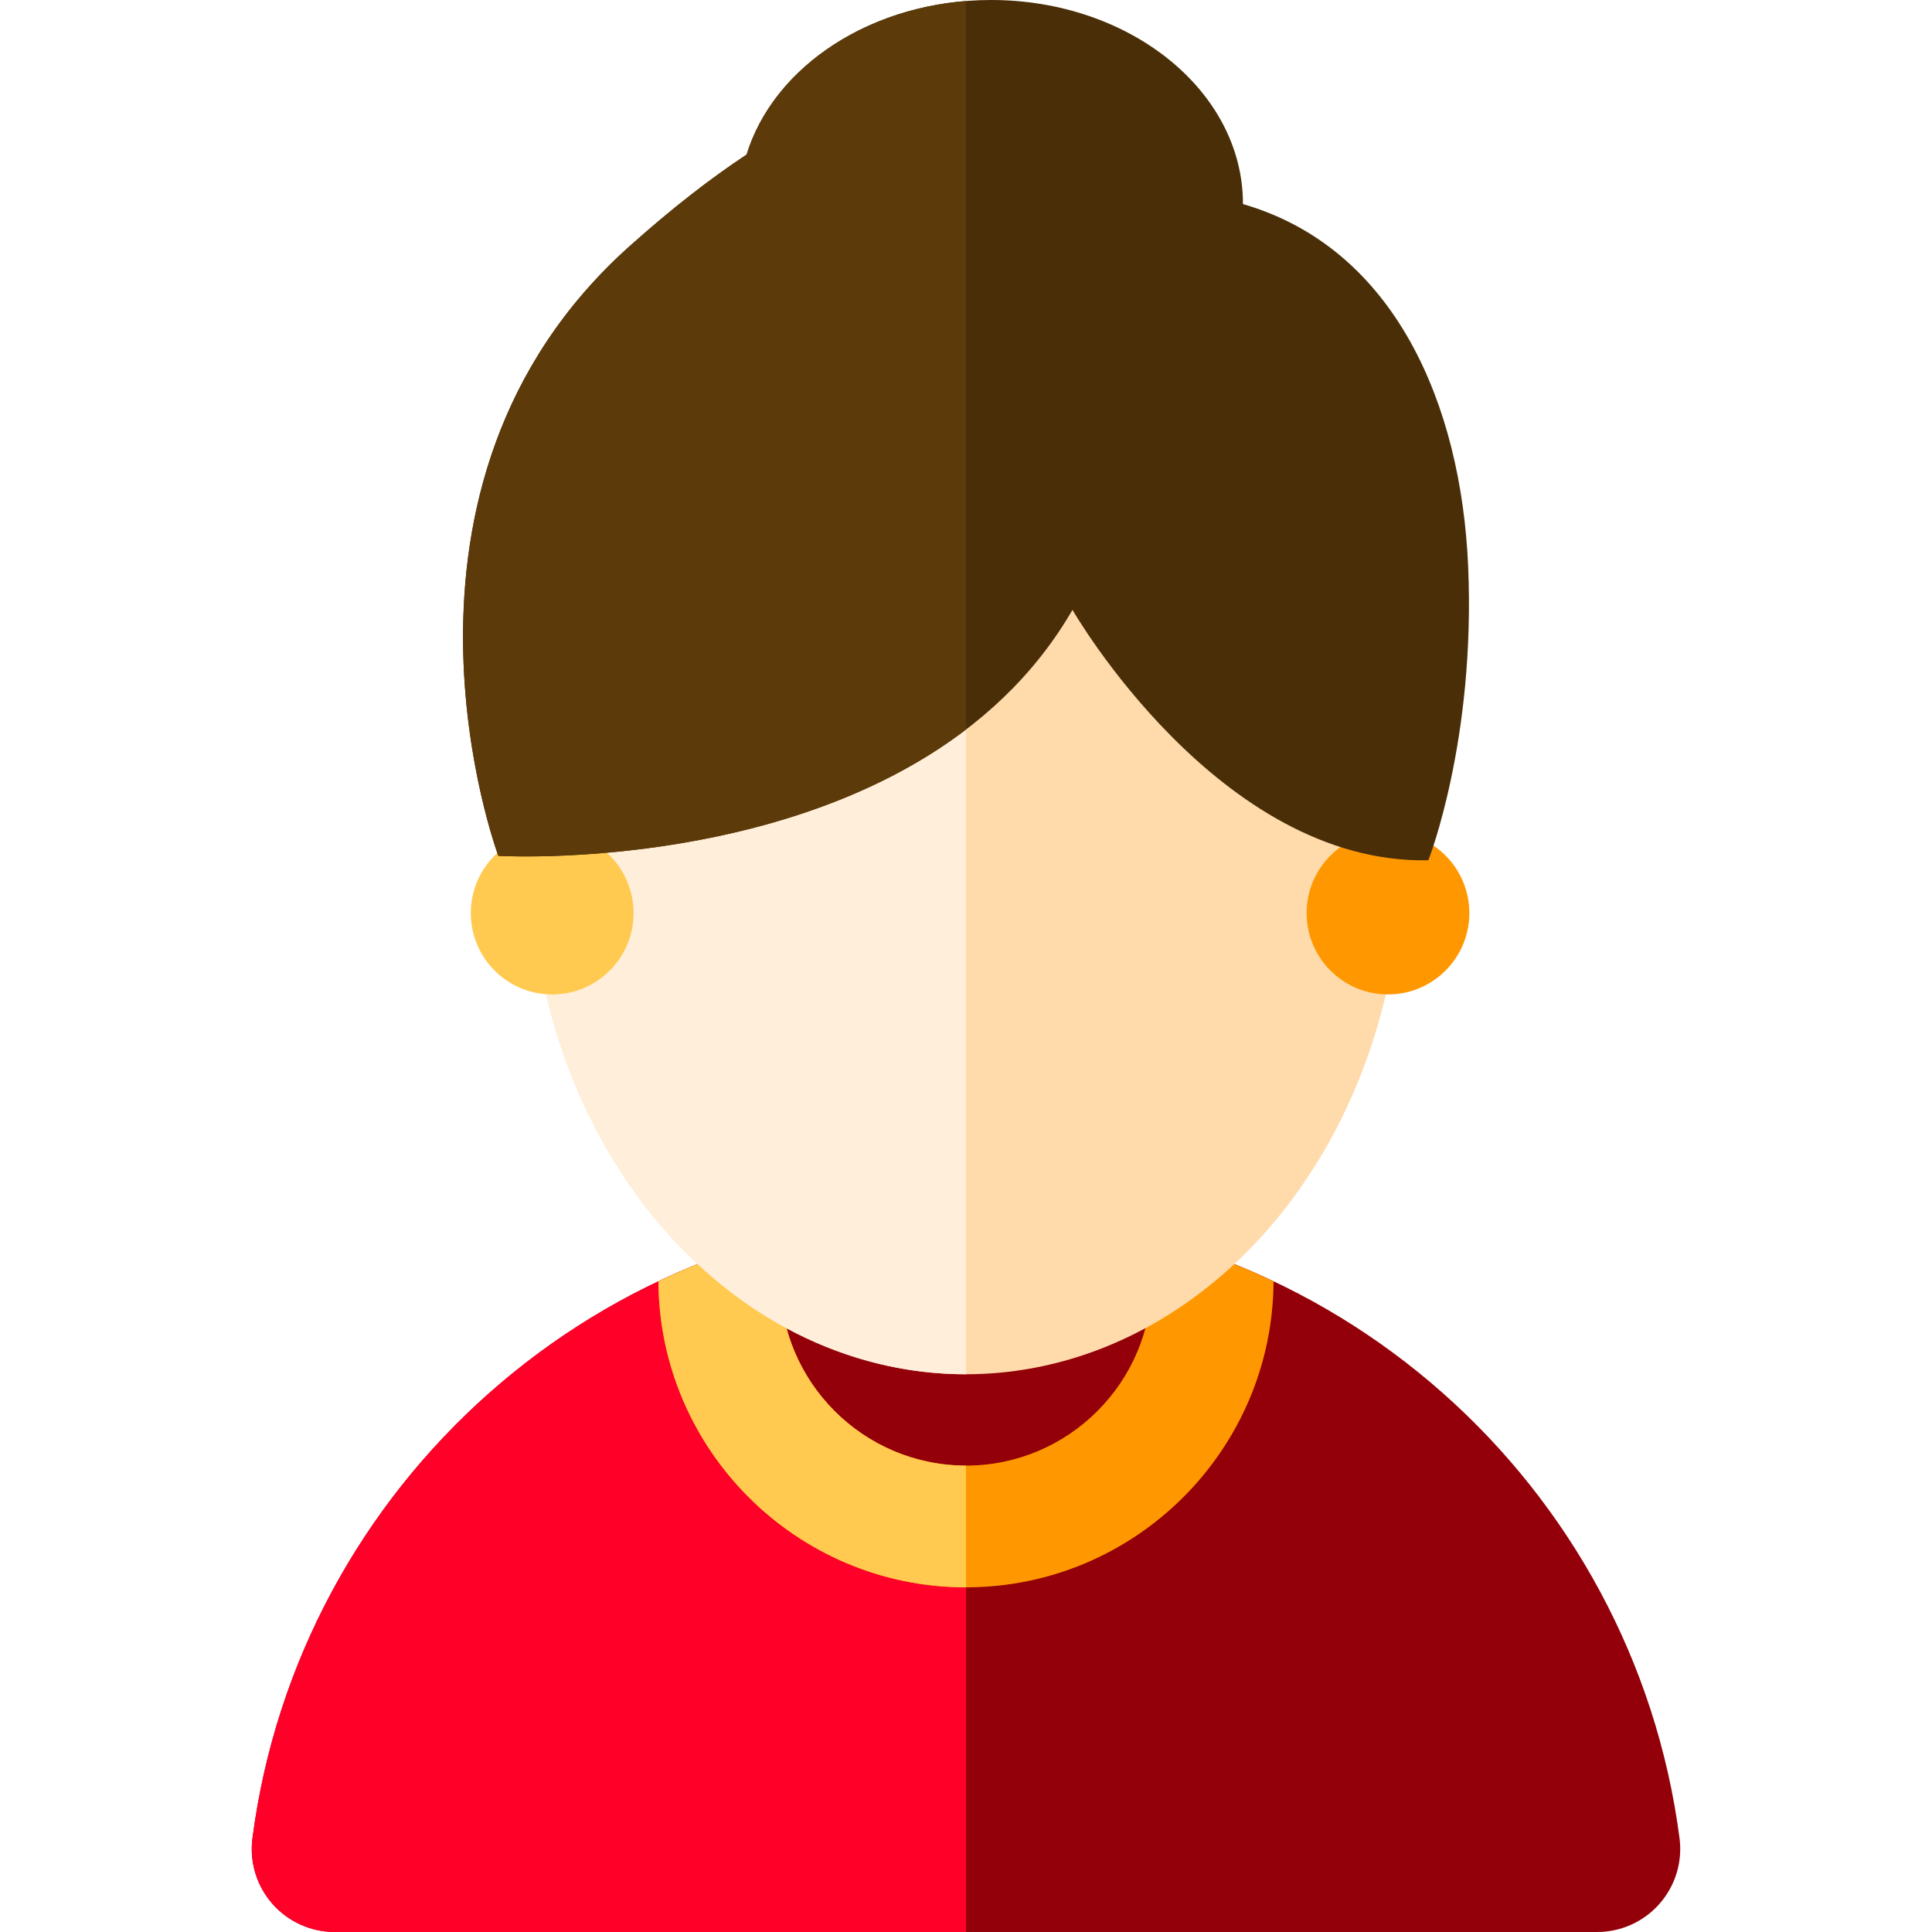
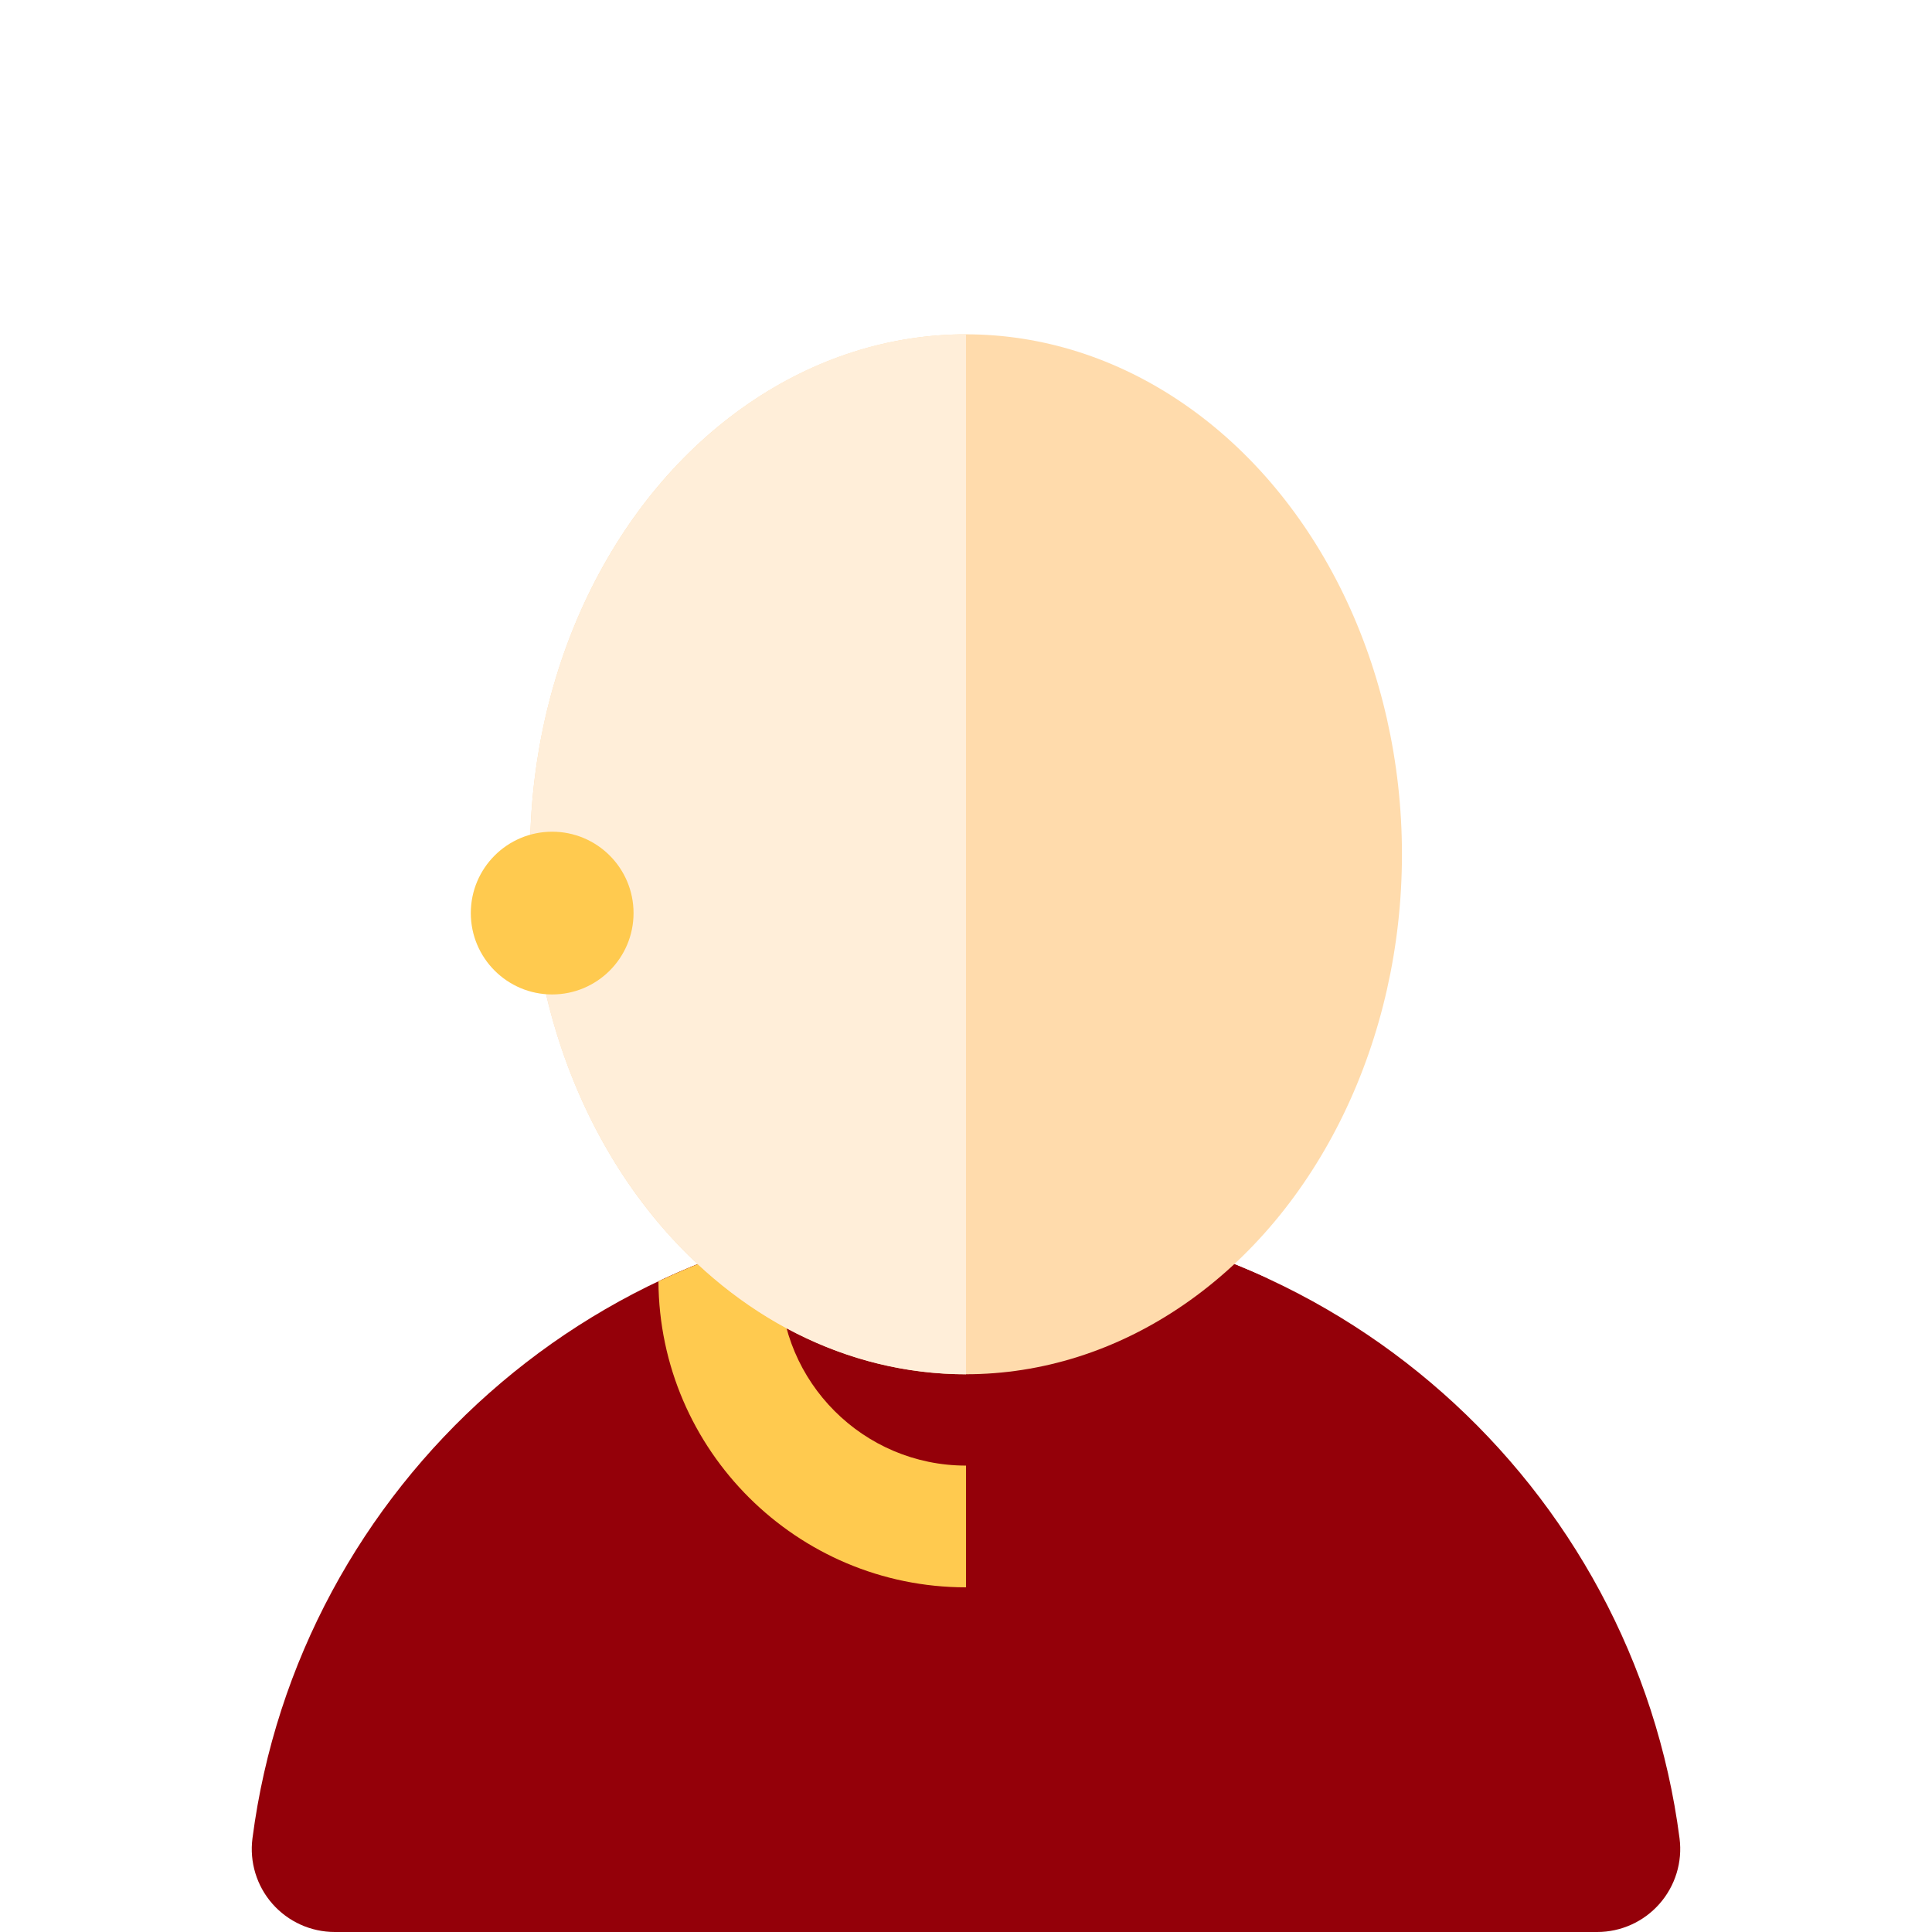
<svg xmlns="http://www.w3.org/2000/svg" height="800px" width="800px" version="1.1" id="Layer_1" viewBox="0 0 512 512" xml:space="preserve">
  <path style="fill:#940009;" d="M256.001,321.302c-96.908,0-176.934,72.286-189.097,165.88c-0.815,6.276,1.113,12.598,5.292,17.35  C76.376,509.285,82.401,512,88.728,512h334.544c6.323,0,12.338-2.725,16.514-7.473c4.176-4.748,6.127-11.071,5.312-17.343  C432.936,393.589,352.91,321.302,256.001,321.302z" />
-   <path style="fill:#FF0029;" d="M256.001,321.302c-96.908,0-176.934,72.286-189.097,165.88c-0.815,6.276,1.113,12.598,5.292,17.349  c4.179,4.753,10.204,7.467,16.532,7.467H256V321.302H256.001z" />
  <path style="fill:#940009;" d="M333.388,350.421c0.143-4.069,1.025-7.975,2.518-11.585c-24.305-11.241-51.365-17.532-79.903-17.532  c-28.618,0-55.748,6.329-80.104,17.629c1.261,3.526,1.956,7.302,1.956,11.218c0,0.107-0.009,0.212-0.01,0.318  c3.154,4.363,5.31,9.473,6.11,14.978c19.752,18.842,44.788,30.124,72.048,30.124c27.462,0,52.668-11.452,72.486-30.547  C328.975,359.737,330.705,354.767,333.388,350.421z" />
-   <path style="fill:#FF9800;" d="M174.494,339.559c0.227,44.755,36.697,81.099,81.505,81.099s81.28-36.344,81.505-81.1  c-10.718-5.075-21.983-9.184-33.685-12.206c0.932,3.78,1.436,7.726,1.436,11.789c0,27.16-22.097,49.257-49.257,49.257  s-49.257-22.097-49.257-49.257c0-4.063,0.504-8.01,1.436-11.789C196.477,330.374,185.212,334.484,174.494,339.559z" />
  <path style="fill:#FFCA4F;" d="M256.001,388.398L256.001,388.398c-27.161,0-49.257-22.097-49.257-49.257  c0-4.063,0.504-8.01,1.436-11.789c-11.702,3.022-22.967,7.131-33.685,12.207c0.227,44.755,36.697,81.099,81.505,81.099l0,0v-32.259  H256.001z" />
  <ellipse style="fill:#FFDBAC;" cx="255.996" cy="226.394" rx="115.535" ry="137.797" />
  <path style="fill:#FFEED9;" d="M256.001,88.593c-63.806,0-115.531,61.697-115.531,137.803c0,76.107,51.725,137.803,115.531,137.803  V88.593z" />
  <circle style="fill:#FFCA4F;" cx="146.332" cy="241.974" r="21.563" />
-   <circle style="fill:#FF9800;" cx="367.828" cy="241.974" r="21.563" />
-   <path style="fill:#492E07;" d="M389.073,149.996c-1.866-42.746-19.377-84.235-59.677-95.917c0-0.017,0.001-0.033,0.001-0.049  C329.397,24.19,299.509,0,262.639,0c-31.303,0-57.563,17.441-64.783,40.97c-9.437,6.229-19.742,14.193-31,24.263  c-71.327,63.797-34.79,161.575-34.79,161.575s110.624,6.558,152.153-65.186c0,0,38.727,67.493,94.313,66.361  C378.531,227.981,391.09,196.193,389.073,149.996z" />
-   <path style="fill:#5C3A09;" d="M256.001,0.273c-28.325,2.265-51.442,18.852-58.143,40.696c-9.437,6.229-19.742,14.193-31,24.263  c-71.327,63.797-34.79,161.575-34.79,161.575s74.259,4.392,123.934-33.481L256.001,0.273L256.001,0.273z" />
</svg>